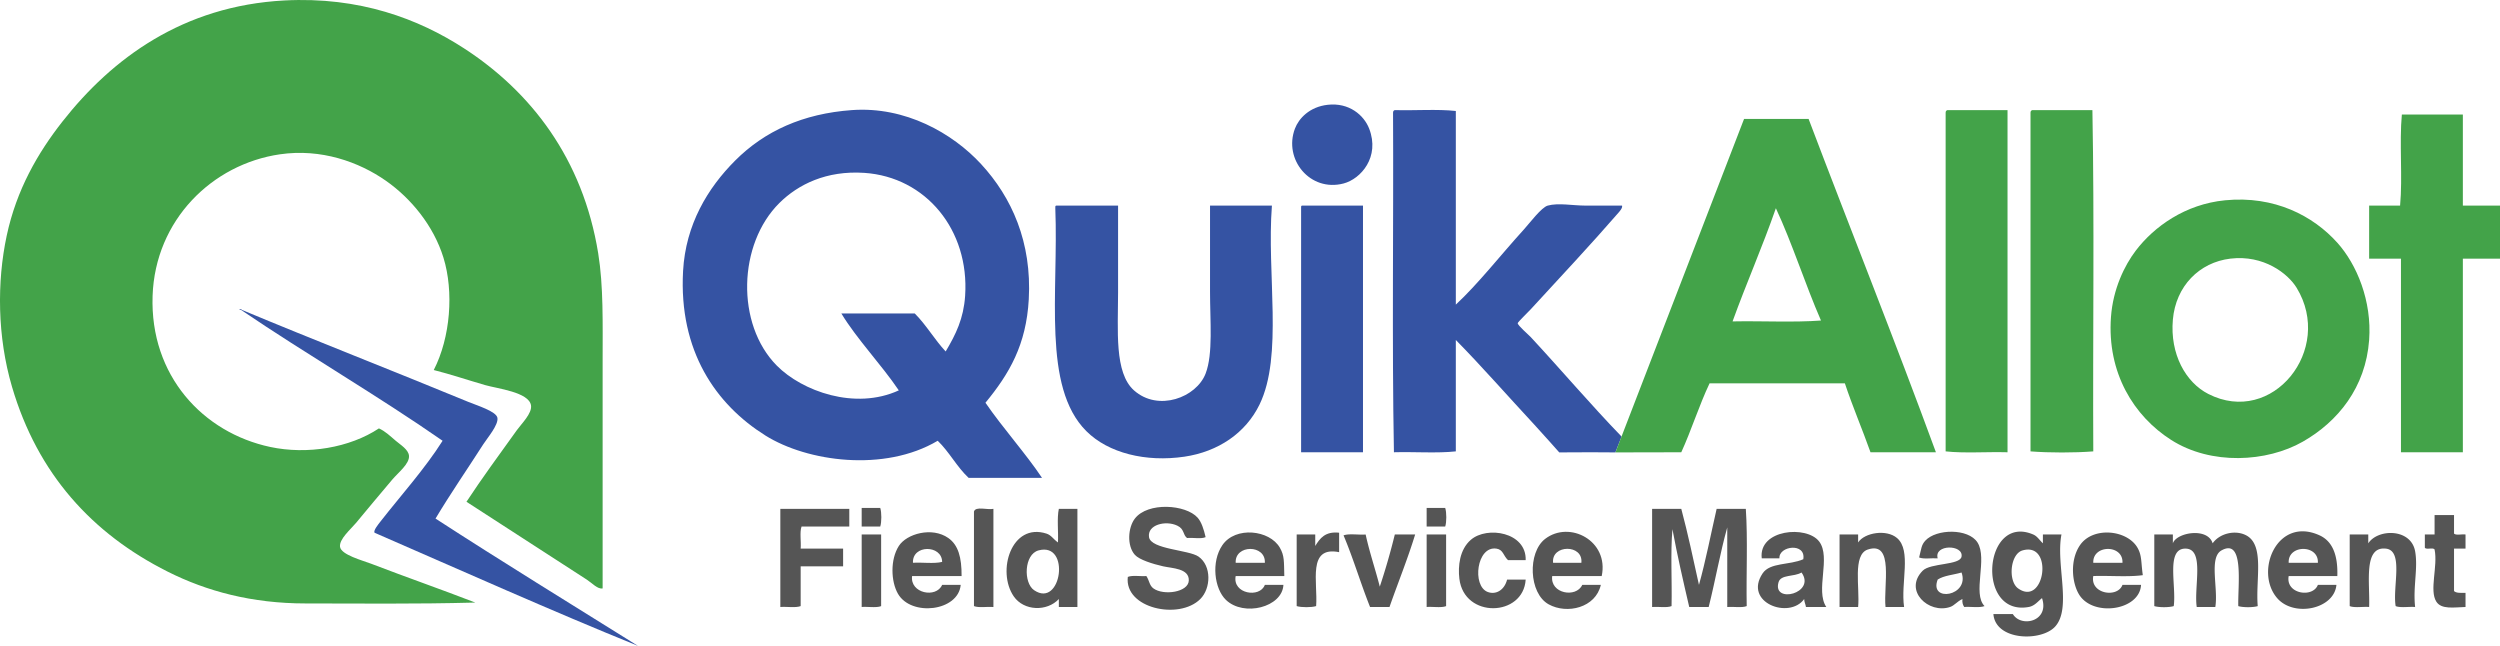
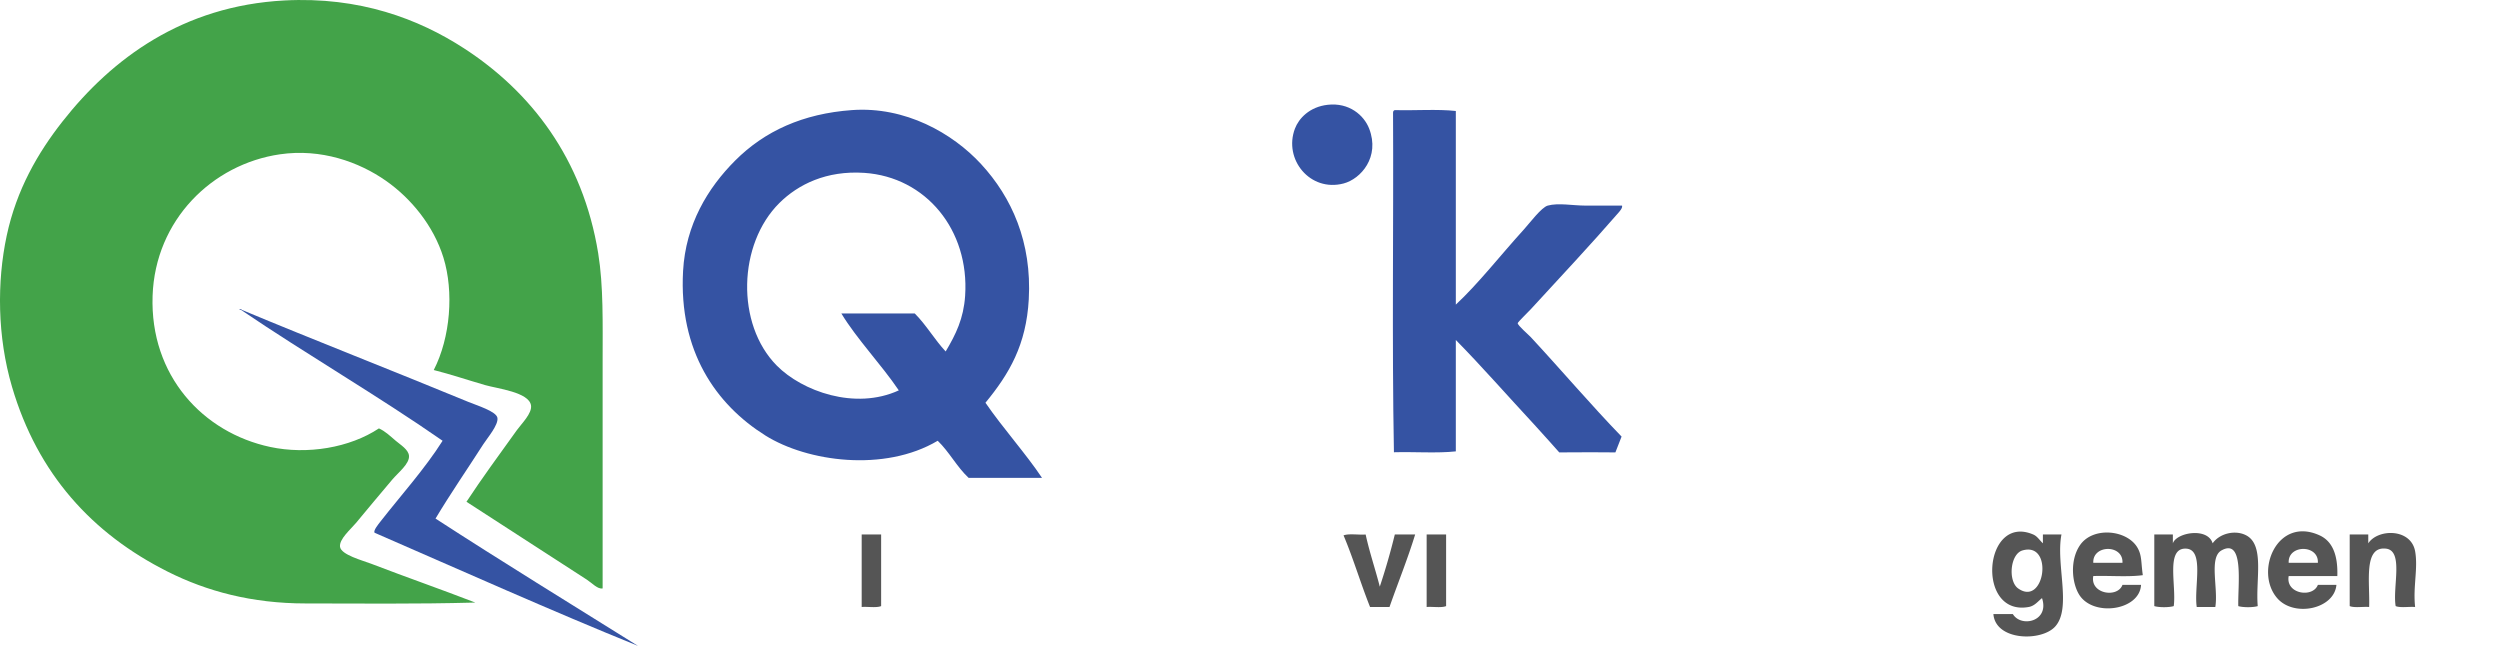
<svg xmlns="http://www.w3.org/2000/svg" width="500" height="129.178" viewBox="1392.203 405.149 500 129.178">
  <path fill="#43A349" d="M1512.729 522.834c-1.016.181-2.052-1.034-3.183-1.77-7.752-5.034-16.168-10.469-24.049-15.56 3.154-4.798 6.477-9.305 10.079-14.324.942-1.312 3.071-3.35 2.83-4.951-.4-2.658-6.751-3.356-9.195-4.066-3.735-1.087-6.797-2.127-10.256-3.007 3.357-6.537 4.031-15.688 1.945-22.457-1.995-6.473-6.562-11.927-11.494-15.384-5.405-3.789-12.995-6.501-21.22-5.304-13.553 1.971-24.94 13.148-25.463 28.293-.553 15.998 10.105 27.376 23.518 30.236 7.416 1.583 15.896.169 21.75-3.712 1.291.593 2.181 1.471 3.36 2.475.961.818 2.549 1.757 2.652 3.007.132 1.597-2.155 3.351-3.36 4.774-2.785 3.288-4.38 5.221-7.249 8.665-1.069 1.28-3.395 3.239-3.183 4.772.219 1.595 4.544 2.729 6.188 3.361 7.188 2.758 13.952 5.106 20.867 7.779-12.121.327-23.479.177-33.952.177-10.735 0-19.771-2.437-27.585-6.366-15.12-7.602-26.003-19.554-31.122-36.957-2.954-10.042-3.036-20.998-1.061-30.237 1.963-9.186 6.214-16.538 11.14-22.812 9.919-12.631 24.111-23.148 44.384-24.225 15.069-.801 26.858 3.695 35.896 9.548 13.396 8.674 23.809 22.07 26.878 41.025 1.064 6.572.885 13.927.885 21.749v45.271z" />
  <path fill="#3553A3" d="M1657.729 426.108c4.282-.49 7.263 2.066 8.311 4.774 2.189 5.664-1.658 10.052-5.128 10.963-6.684 1.754-12.043-4.817-9.726-10.963.77-2.045 2.914-4.359 6.543-4.774zm-68.435 59.591c3.532 5.132 8.086 10.187 11.317 15.03h-14.677c-2.351-2.188-3.875-5.203-6.189-7.427-10.656 6.324-26.094 4.206-34.481-1.062-9.862-6.191-17.333-16.859-16.445-32.89.515-9.299 4.925-16.596 10.434-22.104 5.861-5.862 13.519-9.372 23.341-10.079 10.665-.769 20.119 4.612 25.817 10.787 6.158 6.673 10.181 15.652 9.548 27.055-.504 9.119-3.896 14.897-8.665 20.69zm-4.065-21.395c.882-13.167-7.861-23.755-20.159-24.581-7.595-.509-13.245 2.321-16.976 6.013-8.287 8.199-8.758 24.22-.531 32.535 5.051 5.106 15.644 8.973 24.402 4.953-3.572-5.271-8.381-10.244-11.494-15.386h14.677c2.307 2.292 3.963 5.233 6.189 7.604 2.046-3.45 3.585-6.571 3.892-11.138zm113.169 8.31c-.482-.521-2.666-2.384-2.652-2.829.007-.207 2.05-2.174 2.652-2.829 5.941-6.465 11.988-12.912 17.506-19.275.272-.314.852-.966.707-1.415h-7.426c-2.391 0-5.307-.583-7.428 0-1.267.347-3.632 3.516-4.774 4.774-4.735 5.213-9.133 10.866-13.615 15.031v-38.726c-3.718-.409-8.191-.061-12.202-.177-.222.072-.361.228-.353.53.117 22.575-.235 45.621.176 67.901 4.07-.115 8.603.233 12.379-.176v-22.28c5.213 5.298 10.429 11.262 15.737 16.975 1.457 1.567 4.951 5.511 4.951 5.511s4.474-.029 6.366-.029c2.701 0 4.862.029 4.862.029l1.237-3.167c-6.043-6.233-12.147-13.416-18.123-19.848z" />
-   <path fill="#43A349" d="M1753.922 428.937h-12.907c-8.134 21.104-25.729 66.693-25.729 66.693 3.33 0 9.844-.029 13.174-.029 2.035-4.448 3.57-9.397 5.659-13.792h27.055c1.574 4.731 3.476 9.139 5.127 13.792h13.085c-8.24-22.469-17.026-44.392-25.464-66.664zm-15.207 40.494c2.771-7.661 5.969-14.897 8.664-22.634 3.332 7.161 5.836 15.15 9.02 22.458-5.541.411-11.848.058-17.684.176zm42.971-42.262h12.023v68.432c-4.069-.115-8.603.233-12.378-.176v-67.726c-.007-.302.132-.458.355-.53zm16.974 0h12.024c.413 22.398.059 45.563.176 68.256-3.775.294-8.776.294-12.555 0v-67.726c-.006-.302.133-.458.355-.53zm86.115.884v18.214h7.428v10.609h-7.428v38.725h-12.378v-38.725h-6.366v-10.609h6.189c.531-5.659-.176-12.555.354-18.214h12.201zm-47.566 17.153c9.905-.97 17.648 3.128 22.458 8.487 3.894 4.34 6.935 11.632 6.364 19.452-.691 9.494-6.247 16.334-13.262 20.334-7.206 4.113-18.338 4.761-26.348-.353-7.435-4.747-12.838-13.389-12.024-24.58.41-5.632 2.715-10.316 4.951-13.261 3.649-4.806 9.882-9.297 17.861-10.079zm-10.433 23.87c-.604 6.913 2.573 12.552 7.073 14.854 12.83 6.569 25.196-8.891 17.683-21.219-1.734-2.846-6.585-6.638-13.263-5.836-6.193.745-10.909 5.491-11.493 12.201z" />
-   <path fill="#3553A3" d="M1603.441 446.267h12.377v17.329c.001 7.623-.778 16.102 3.183 19.629 4.859 4.323 12.487 1.415 14.323-3.361 1.521-3.956.884-10.464.884-16.444v-17.152h12.378c-1.064 13.66 2.278 30.015-2.476 39.786-2.766 5.688-8.249 9.434-15.029 10.433-7.691 1.132-15.214-.701-19.628-5.127-8.838-8.861-5.527-27.624-6.189-44.562-.015-.252-.029-.502.177-.531zm49.159 0h12.201v49.334h-12.378v-48.804c-.016-.251-.029-.501.177-.53z" />
-   <path fill="#555" d="M1633.325 512.577c-.887.41-2.533.061-3.713.177-.886-.702-.486-1.78-1.946-2.475-2.338-1.115-6.042-.18-5.658 2.298.378 2.452 7.977 2.535 9.902 3.891 2.637 1.855 2.499 6.342.354 8.488-4.257 4.256-15.232 1.862-14.5-4.423.913-.383 2.514-.079 3.714-.176.61.921.582 1.87 1.414 2.477 2.018 1.469 6.998.784 7.073-1.592.076-2.435-3.327-2.421-5.128-2.829-2.086-.476-4.77-1.305-5.659-2.3-1.618-1.81-1.39-5.443 0-7.249 2.583-3.358 10.186-2.842 12.554-.177.765.858 1.237 2.336 1.593 3.89zm-68.786-5.835h3.713c.288.869.288 2.842 0 3.713h-3.713v-3.713zm112.993 0h3.714c.288.869.288 2.842 0 3.713h-3.714v-3.713zm-115.469.176v3.537h-9.549c-.411 1.122-.06 3.006-.177 4.421h8.488v3.537h-8.488v7.956c-1.026.389-2.753.076-4.067.178v-19.629h13.793zm28.823 0v19.629c-1.256-.1-2.921.21-3.89-.178v-18.921c.365-1.107 2.679-.267 3.89-.53zm16.799 0v19.629h-3.713v-1.591c-2.373 2.547-6.997 2.405-9.018-.531-3.452-5.013-.475-14.816 6.542-12.556.969.313 1.356 1.101 2.298 1.77.11-2.188-.227-4.825.177-6.721h3.714zm-8.665 16.269c5.477 3.734 7.379-9.719.885-7.956-2.898.786-3.05 6.479-.885 7.956zm129.439-16.269c1.321 4.927 2.405 10.092 3.537 15.207 1.365-4.882 2.371-10.123 3.535-15.207h5.836c.411 6.131.061 13.026.177 19.451-.968.388-2.632.078-3.89.178v-15.915c-1.432 5.111-2.397 10.688-3.714 15.915h-3.891c-1.19-5.116-2.374-10.238-3.359-15.561-.413 4.774-.059 10.314-.176 15.383-.97.388-2.634.078-3.89.178v-19.629h5.835zm150.659 1.239h3.89v3.712c.418.407 1.586.063 2.299.178v2.829h-2.299v8.488c.453.431 1.399.368 2.299.353v2.83c-2.332.069-4.822.529-5.836-1.061-1.455-2.283.342-7.096-.353-10.435-.296-.47-1.632.099-1.946-.353v-2.652h1.946v-3.889zm-294.597 12.2h-9.902c-.45 3.461 4.819 4.505 6.012 1.768h3.714c-.476 5.299-9.907 6.389-12.555 1.77-1.408-2.457-1.564-6.82.176-9.549 1.561-2.445 6.639-3.889 9.903-1.592 1.983 1.396 2.678 3.878 2.652 7.603zm-9.726-2.652c1.887-.118 4.243.234 5.835-.177-.033-3.449-6.013-3.494-5.835.177zm74.268 2.652h-9.726c-.686 3.573 4.837 4.467 5.834 1.768h3.714c-.216 4.479-7.938 6.427-11.494 3.007-2.328-2.239-3.006-7.624-.707-10.963 2.616-3.802 9.44-3.052 11.493.53.925 1.608.807 2.729.886 5.658zm-9.725-2.652h5.834c.2-3.7-6.032-3.684-5.834 0zm20.688-6.013v3.891c-6.411-1.282-4.231 6.025-4.597 10.786-.926.289-2.965.289-3.892 0v-14.322h3.714v2.299c.937-1.538 1.997-2.957 4.775-2.654zm37.312 5.482h-3.537c-.958-.903-.947-2.091-2.299-2.298-3.971-.608-4.936 7.453-1.768 8.664 1.602.614 3.34-.321 3.89-2.476h3.714c-.462 7.47-12.31 7.864-13.264-.177-.293-2.479.028-5.814 2.301-7.779 3.238-2.804 11.134-1.535 10.963 4.066zm15.207 3.183h-9.902c-.458 3.525 4.791 4.451 6.012 1.768h3.714c-1.029 4.563-6.734 5.937-10.434 3.892-3.985-2.203-4.246-10.363-.707-13.087 4.883-3.757 12.811.379 11.317 7.427zm-9.726-2.652h5.657c.405-3.754-6.047-3.693-5.657 0zm54.64 8.842h-4.067c-.078-.57-.339-.959-.353-1.591-2.975 4.135-12.207.705-8.313-5.129 1.482-2.221 5.354-1.611 8.135-2.829.573-3.386-4.953-2.688-4.773-.177h-3.537c-.691-5.823 9.017-6.659 11.493-3.36 2.394 3.187-.821 9.756 1.415 13.086zm-9.549-4.952c-1.281 4.406 7.574 2.215 4.598-1.944-1.492.905-4.133.35-4.598 1.944zm25.111 4.952h-3.714c-.449-4.216 1.771-13.249-3.537-11.495-3.115 1.03-1.567 7.697-1.944 11.495h-3.713v-14.5h3.713v1.592c1.293-1.976 5.677-2.682 7.78-.885 2.951 2.522.7 8.969 1.415 13.793zm16.09-.178c-1.025.389-2.753.076-4.066.178-.256-.394-.444-.854-.354-1.591-1.123.511-1.565 1.282-2.475 1.591-4.275 1.448-9.37-3.279-5.481-7.251 1.552-1.586 7.487-1.065 7.779-2.828.404-2.452-5.571-2.489-4.774.354-1.199-.099-2.801.208-3.714-.178.458-1.759.426-2.468 1.237-3.359 2.175-2.383 8.608-2.502 10.435.354 2.074 3.245-1.06 10.226 1.413 12.73zm-9.372-5.305c-1.785 4.65 6.456 3.326 4.774-1.414-1.589.474-3.536.59-4.774 1.414z" />
  <path fill="#555" d="M1800.782 513.814v-1.768h3.714c-1.158 5.978 2.077 14.665-1.239 18.391-2.73 3.067-11.949 2.897-12.376-2.477h3.89c1.653 2.775 7.389 1.482 5.836-3.184-.799.604-1.433 1.547-2.653 1.77-10.646 1.942-9.061-18.744.883-14.5.825.353 1.178 1.034 1.945 1.768zm-4.951 9.02c5.319 3.771 7.172-9.386.884-7.604-2.499.708-2.937 6.147-.884 7.604zm24.933-2.653c-2.951.408-6.656.063-9.903.177-.685 3.573 4.839 4.467 5.836 1.768h3.714c-.265 5.129-9.581 6.472-12.379 1.946-1.478-2.392-1.867-6.932.179-9.902 2.594-3.769 9.432-3.065 11.493.53.904 1.579.687 2.88 1.06 5.481zm-9.904-2.476h5.836c.185-3.718-6.008-3.662-5.836 0zm23.874-3.891c1.356-1.98 4.515-2.756 6.719-1.591 3.734 1.975 1.835 8.899 2.298 14.146-.925.289-2.964.289-3.89 0-.114-4.163 1.247-13.705-3.359-11.139-2.562 1.425-.606 7.602-1.237 11.316h-3.714c-.593-3.938 1.585-11.489-2.122-11.671-4.149-.202-1.909 7.368-2.477 11.493-.925.289-2.965.289-3.89 0v-14.322h3.714v1.768c.715-2.165 6.962-3.267 7.958 0zm24.933 6.543h-9.726c-.671 3.589 4.813 4.442 5.835 1.768h3.712c-.437 4.854-8.495 6.527-11.848 2.652-4.604-5.32-.016-16.449 8.488-12.554 2.559 1.172 3.677 3.916 3.539 8.134zm-9.726-2.652h5.835c.2-3.7-6.034-3.684-5.835 0zm25.286 8.842c-1.257-.1-2.921.21-3.891-.178-.652-3.766 1.65-11.087-1.943-11.493-4.561-.515-3.178 6.784-3.361 11.671-1.256-.1-2.921.21-3.89-.178v-14.322h3.714v1.768c1.909-2.942 8.536-3.032 9.371 1.592.615 3.399-.452 7.102 0 11.14zm-306.797-14.5v14.322c-.97.388-2.634.078-3.891.178v-14.5h3.891zm92.481.177c1.122-.412 3.004-.061 4.421-.177.791 3.627 1.93 6.911 2.828 10.433a132.992 132.992 0 0 0 3.006-10.433h4.067c-1.534 5.008-3.437 9.648-5.129 14.5h-3.89c-1.867-4.674-3.357-9.729-5.303-14.323zm20.513-.177v14.322c-.97.388-2.636.078-3.892.178v-14.5h3.892z" />
  <path fill="#3553A3" d="M1479.308 508.864c13.335 8.648 26.959 17.011 40.494 25.463-17.363-7.04-35.284-15.054-52.695-22.635-.243-.445.67-1.572 1.238-2.298 3.932-5.034 8.855-10.509 12.378-16.092-13.071-9.092-27.11-17.216-40.318-26.17-.749-.02-.002-.332.177 0 14.131 5.904 30.242 12.189 45.268 18.39 1.744.719 5.598 1.891 5.836 3.184.258 1.403-2.02 4.042-2.829 5.303-3.268 5.096-6.536 9.821-9.549 14.855z" />
</svg>